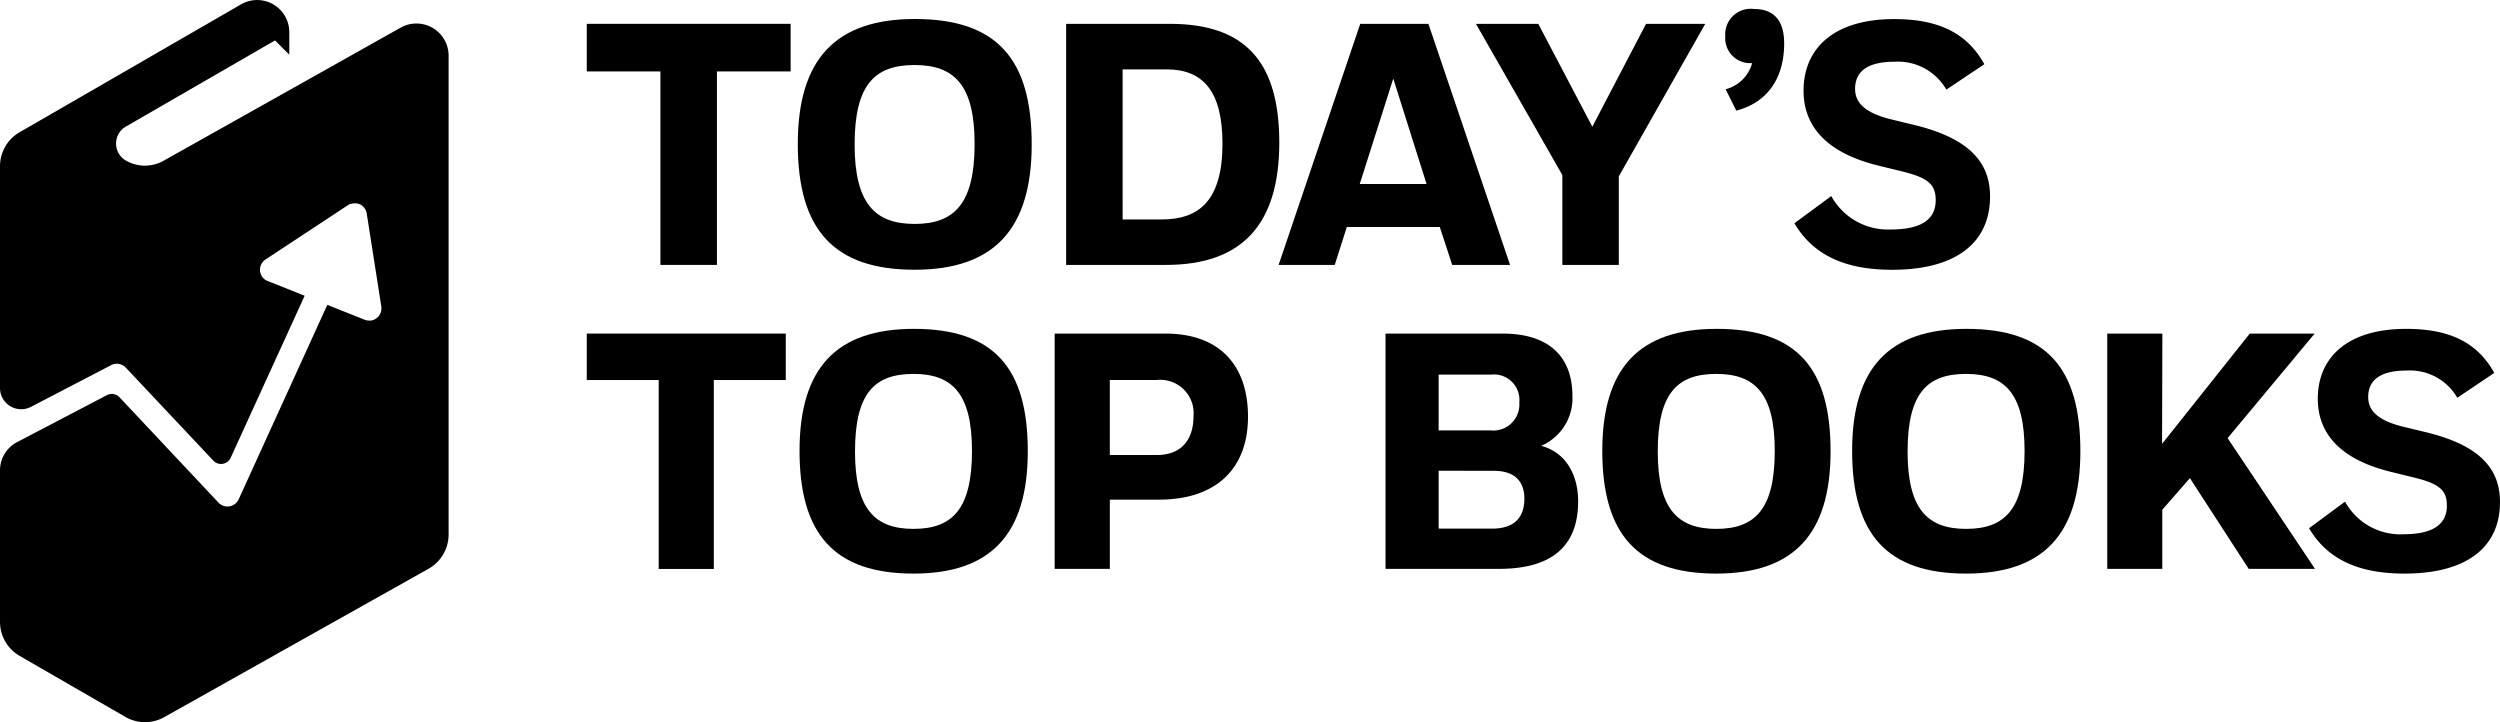
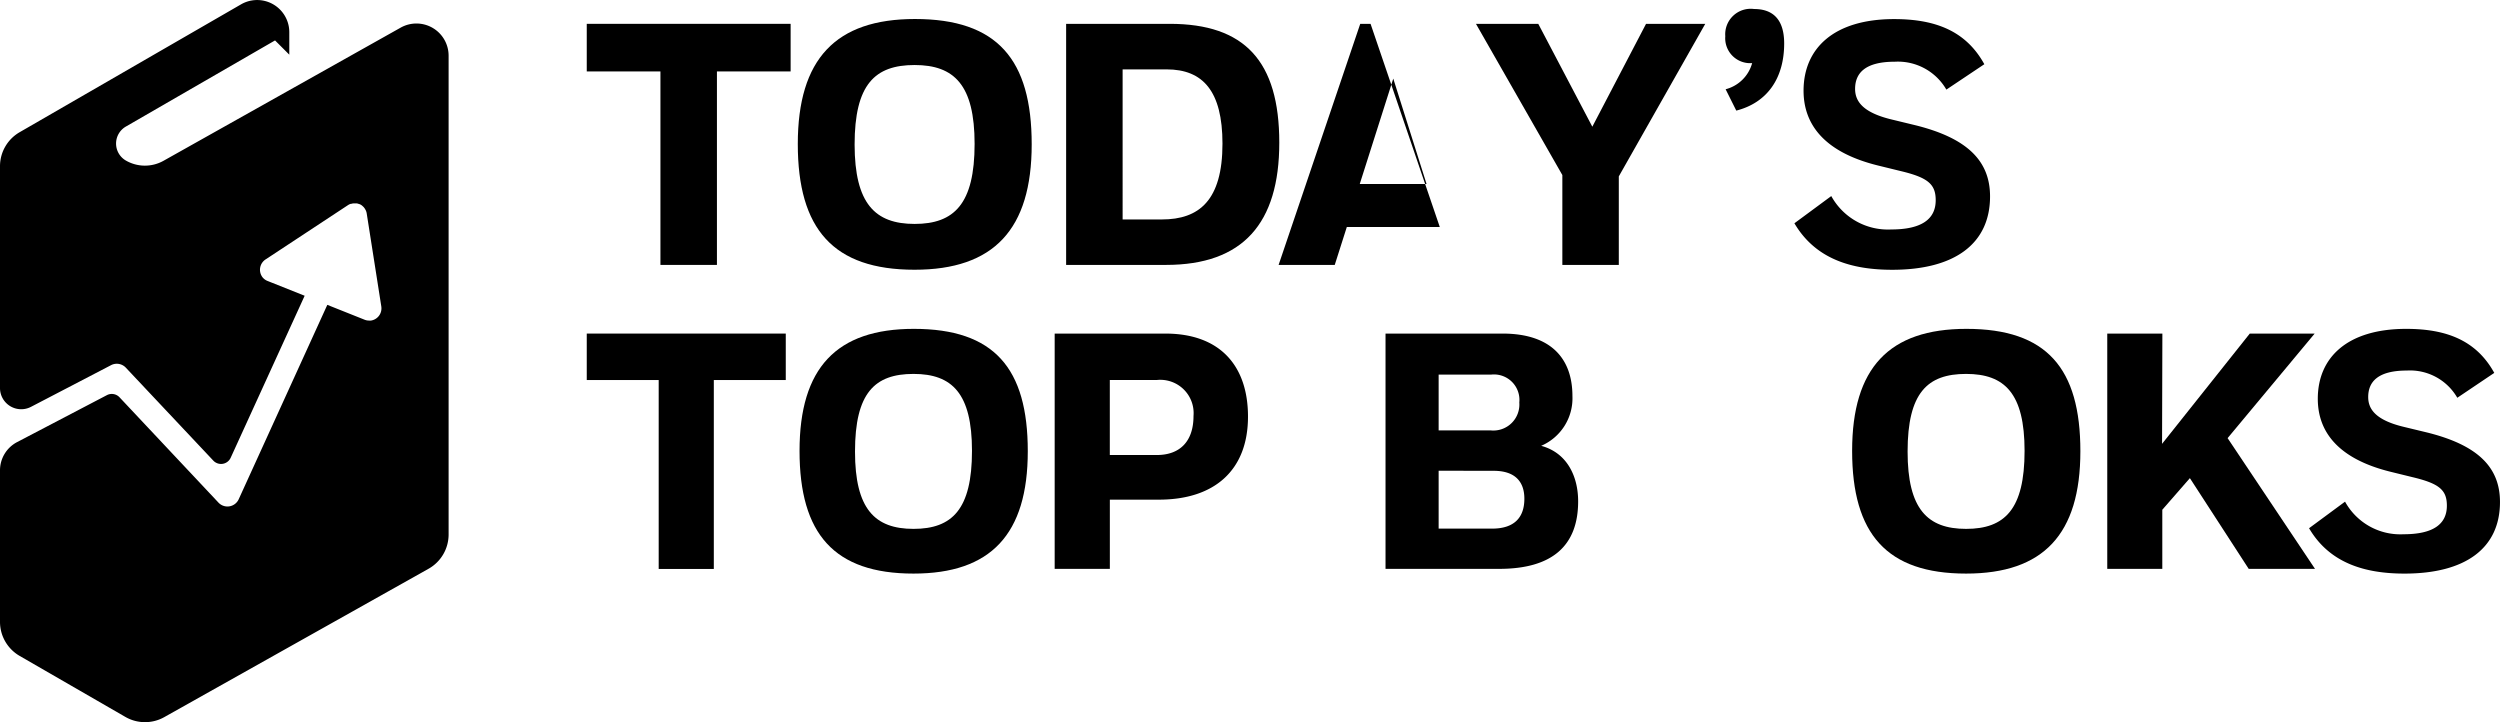
<svg xmlns="http://www.w3.org/2000/svg" id="Layer_1" data-name="Layer 1" width="228" height="65.865" viewBox="0 0 228 65.865">
  <path id="Path_59" data-name="Path 59" d="M223.943,8.34v4.341h-6.721V30.326h-5.152V12.681H205.35V8.34Z" transform="translate(-151.838 -6.166)" />
  <path id="Path_60" data-name="Path 60" d="M289.894,6.65c7.5,0,10.648,3.677,10.648,11.432s-3.455,11.435-10.684,11.435c-7.414,0-10.648-3.708-10.648-11.466S282.671,6.65,289.894,6.65Zm-.031,18.689c3.612,0,5.472-1.824,5.472-7.3,0-5.371-1.853-7.192-5.472-7.192s-5.472,1.759-5.472,7.257C284.4,23.484,286.251,25.339,289.863,25.339Z" transform="translate(-206.451 -4.917)" />
  <path id="Path_61" data-name="Path 61" d="M373.12,30.326V8.34h9.454c6.814,0,9.986,3.388,9.986,10.835,0,7.382-3.328,11.151-10.332,11.151Zm8.732-4.146c3.388,0,5.527-1.728,5.527-6.911,0-4.805-1.79-6.775-5.089-6.775h-4.018V26.18Z" transform="translate(-275.889 -6.166)" />
-   <path id="Path_62" data-name="Path 62" d="M462.18,26.871H453.7l-1.1,3.455H447.48L454.925,8.34h6.218l7.445,21.986h-5.277Zm-7.3-3.924h6.093l-3.036-9.613Z" transform="translate(-330.871 -6.166)" />
+   <path id="Path_62" data-name="Path 62" d="M462.18,26.871H453.7l-1.1,3.455H447.48L454.925,8.34h6.218h-5.277Zm-7.3-3.924h6.093l-3.036-9.613Z" transform="translate(-330.871 -6.166)" />
  <path id="Path_63" data-name="Path 63" d="M516.55,8.34h5.683l4.93,9.381,4.9-9.381h5.4l-7.885,13.913v8.078h-5.149v-8.2Z" transform="translate(-381.943 -6.166)" />
  <path id="Path_64" data-name="Path 64" d="M606.26,8.09a2.275,2.275,0,0,1-2.45-2.45,2.325,2.325,0,0,1,2.637-2.481c1.728,0,2.734.975,2.734,3.14,0,3.171-1.54,5.4-4.368,6.124l-.972-1.947A3.384,3.384,0,0,0,606.26,8.09Z" transform="translate(-446.464 -2.336)" />
  <path id="Path_65" data-name="Path 65" d="M641.858,13.089a5.1,5.1,0,0,0-4.711-2.543c-2.731,0-3.612,1.068-3.612,2.481,0,1.225.85,2.2,3.388,2.8l1.947.472c4.951,1.191,6.973,3.328,6.973,6.53,0,4.3-3.2,6.692-8.92,6.692-3.711,0-7-.975-8.923-4.242l3.362-2.481a5.9,5.9,0,0,0,5.472,3.046c2.765,0,4.052-.941,4.052-2.668,0-1.475-.724-2.072-3.237-2.668l-2.04-.5c-4.951-1.225-6.775-3.8-6.775-6.817,0-3.862,2.762-6.533,8.258-6.533,3.8,0,6.564,1.1,8.229,4.115Z" transform="translate(-464.35 -4.917)" />
  <path id="Path_66" data-name="Path 66" d="M223.5,116.74v4.237h-6.562v17.23h-5.027v-17.23H205.35V116.74Z" transform="translate(-151.838 -86.318)" />
  <path id="Path_67" data-name="Path 67" d="M290.244,115.09c7.328,0,10.392,3.588,10.392,11.161s-3.372,11.158-10.424,11.158c-7.234,0-10.392-3.617-10.392-11.19S283.192,115.09,290.244,115.09Zm-.031,18.241c3.526,0,5.334-1.777,5.334-7.112,0-5.243-1.809-7.02-5.334-7.02s-5.334,1.717-5.334,7.08C284.878,131.523,286.687,133.331,290.212,133.331Z" transform="translate(-206.902 -85.098)" />
  <path id="Path_68" data-name="Path 68" d="M369.11,116.74H379.2c5.027,0,7.541,2.973,7.541,7.573,0,4.9-3.065,7.573-8.125,7.573h-4.474V138.2H369.11Zm5.029,4.237v6.838h4.292c2.085,0,3.341-1.227,3.341-3.557a3.038,3.038,0,0,0-3.372-3.281Z" transform="translate(-272.924 -86.318)" />
  <path id="Path_69" data-name="Path 69" d="M484.9,116.74h10.669c4.477,0,6.377,2.33,6.377,5.7a4.719,4.719,0,0,1-2.851,4.537c2.392.644,3.372,2.822,3.372,5.061,0,4.076-2.39,6.16-7.2,6.16H484.9Zm4.844,3.739v5.089h4.722a2.374,2.374,0,0,0,2.635-2.543,2.322,2.322,0,0,0-2.543-2.546Zm0,8.769v5.28h4.873c1.994,0,2.945-.98,2.945-2.728,0-1.564-.86-2.543-2.791-2.543Z" transform="translate(-358.54 -86.318)" />
-   <path id="Path_70" data-name="Path 70" d="M571.2,115.09c7.328,0,10.395,3.588,10.395,11.161s-3.375,11.158-10.424,11.158c-7.237,0-10.395-3.617-10.395-11.19S564.152,115.09,571.2,115.09Zm-.029,18.241c3.523,0,5.334-1.777,5.334-7.112,0-5.243-1.811-7.02-5.334-7.02s-5.337,1.717-5.337,7.08C565.838,131.523,567.649,133.331,571.175,133.331Z" transform="translate(-414.647 -85.098)" />
  <path id="Path_71" data-name="Path 71" d="M658.624,115.09c7.325,0,10.392,3.588,10.392,11.161s-3.372,11.158-10.424,11.158c-7.237,0-10.392-3.617-10.392-11.19S651.572,115.09,658.624,115.09Zm-.031,18.241c3.526,0,5.334-1.777,5.334-7.112,0-5.243-1.809-7.02-5.334-7.02s-5.334,1.717-5.334,7.08C653.258,131.523,655.067,133.331,658.592,133.331Z" transform="translate(-479.286 -85.098)" />
  <path id="Path_72" data-name="Path 72" d="M737.49,116.74h5.027l-.029,10.056,8-10.056h5.918l-7.94,9.535,7.971,11.925h-6.046l-5.366-8.276-2.515,2.882V138.2H737.49Z" transform="translate(-545.308 -86.318)" />
  <path id="Path_73" data-name="Path 73" d="M821.639,121.375a4.973,4.973,0,0,0-4.6-2.483c-2.666,0-3.526,1.042-3.526,2.421,0,1.2.829,2.147,3.312,2.731l1.9.459c4.844,1.165,6.807,3.25,6.807,6.377,0,4.2-3.127,6.53-8.706,6.53-3.617,0-6.838-.951-8.706-4.138l3.281-2.423a5.753,5.753,0,0,0,5.334,2.973c2.7,0,3.953-.917,3.953-2.606,0-1.438-.7-2.022-3.156-2.606l-1.994-.49c-4.844-1.2-6.622-3.708-6.622-6.653,0-3.771,2.7-6.377,8.063-6.377,3.708,0,6.408,1.074,8.031,4.016Z" transform="translate(-597.533 -85.098)" />
  <path id="Path_74" data-name="Path 74" d="M36.545,2.516,14.916,14.66a3.471,3.471,0,0,1-3.468-.039,1.79,1.79,0,0,1,.036-3.083l13.6-7.854,1.3,1.3V2.936h0a2.932,2.932,0,0,0-4.4-2.541L1.79,12.056A3.58,3.58,0,0,0,0,15.157V35.389A1.934,1.934,0,0,0,2.83,37.1l7.3-3.8a1.131,1.131,0,0,1,1.345.229l7.979,8.477a.967.967,0,0,0,1.584-.261l6.747-14.775-3.388-1.35h0a1.089,1.089,0,0,1-.466-.349,1.128,1.128,0,0,1,.289-1.613l7.515-4.951h0a1.128,1.128,0,0,1,.232-.115h.052a1.043,1.043,0,0,1,.2-.042h.078a1.11,1.11,0,0,1,.185,0h.076a1.3,1.3,0,0,1,.211.065H32.8a1.287,1.287,0,0,1,.216.13l.05.047a1.066,1.066,0,0,1,.133.133l.05.068a.941.941,0,0,1,.091.156.412.412,0,0,1,.034.068,1.043,1.043,0,0,1,.07.245h0l1.329,8.472a1.128,1.128,0,0,1-.938,1.3,1.043,1.043,0,0,1-.177,0,1.079,1.079,0,0,1-.388-.07h0l-3.419-1.363L21.77,45.529a1.128,1.128,0,0,1-.842.646,1.106,1.106,0,0,1-.185.016,1.126,1.126,0,0,1-.821-.357l-9.019-9.6a.967.967,0,0,0-1.152-.2L1.564,40.315A2.906,2.906,0,0,0,0,42.889V56.716a3.588,3.588,0,0,0,1.79,3.1l9.642,5.564a3.586,3.586,0,0,0,3.547.021l24.11-13.535a3.586,3.586,0,0,0,1.824-3.127V5.072a2.934,2.934,0,0,0-4.367-2.556Z" transform="translate(0 0.002)" />
</svg>